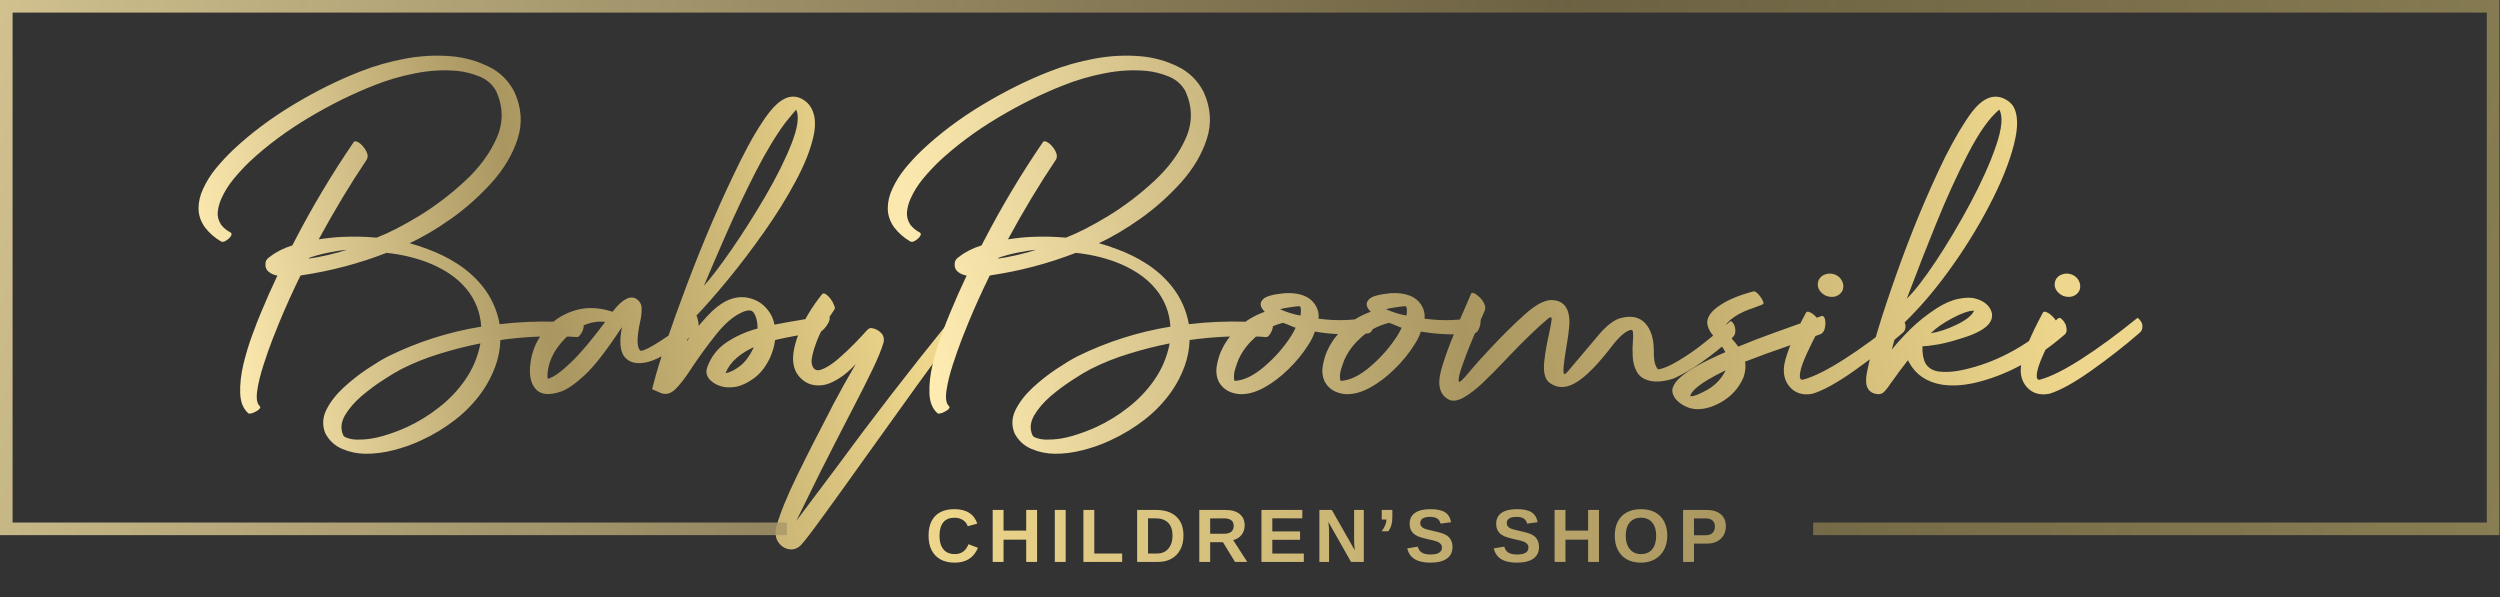
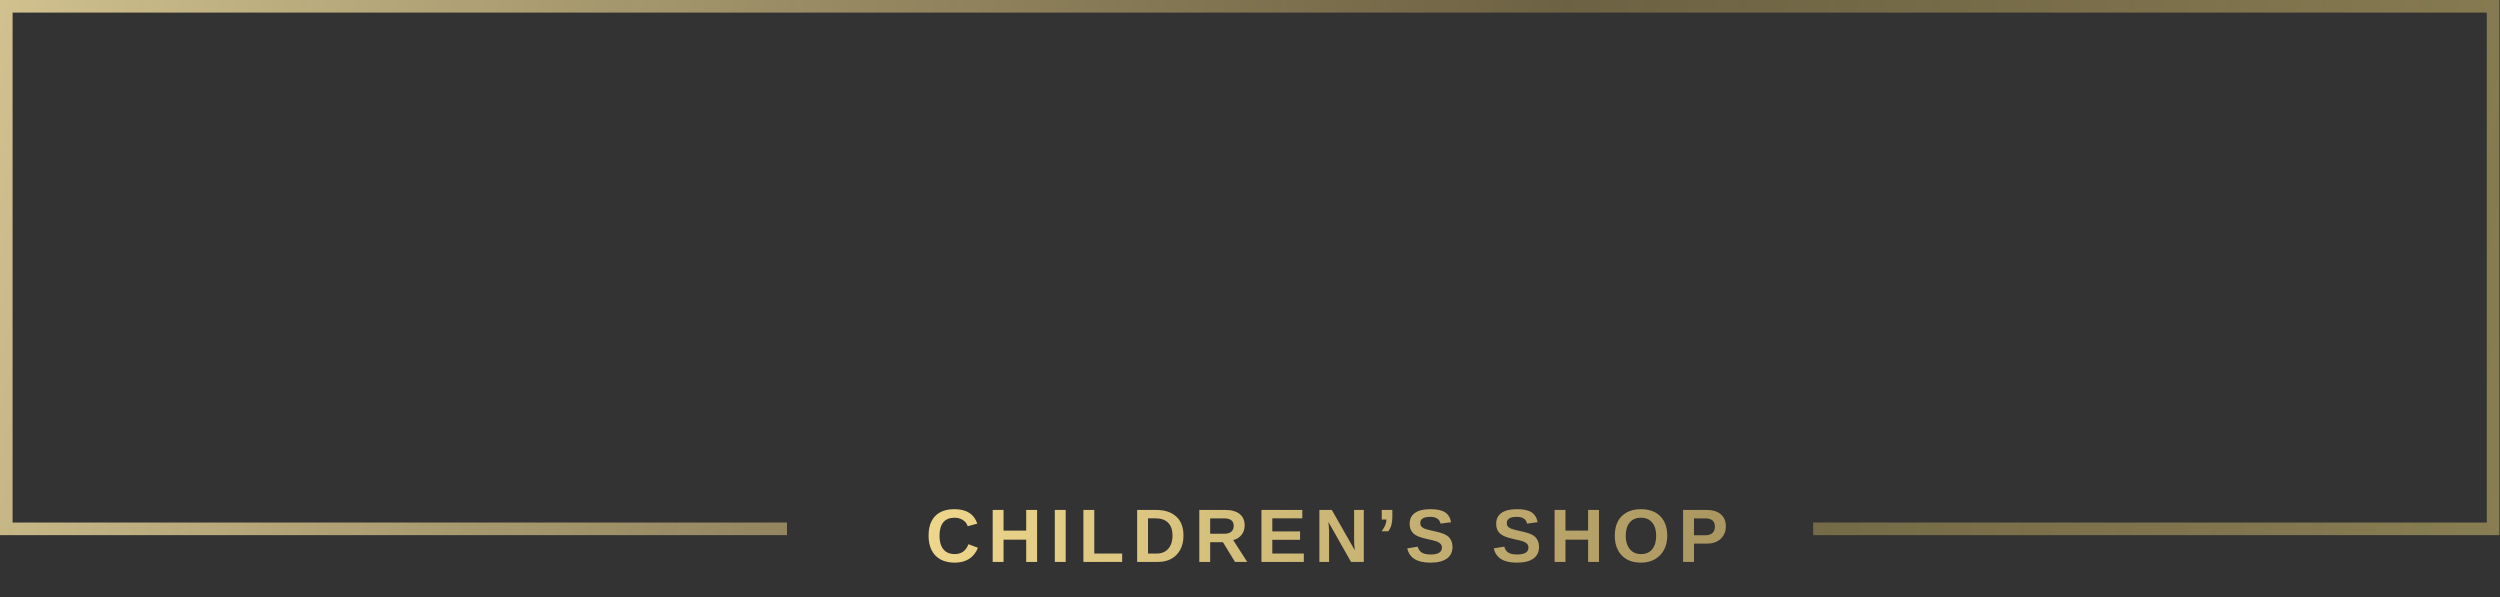
<svg xmlns="http://www.w3.org/2000/svg" width="247" height="59" viewBox="0 0 247 59" fill="none">
  <rect x="0" y="0" width="247" height="59" fill="#333333" stroke="none" />
-   <path d="M29.684 27.231C28.915 28.8 28.216 30.344 27.589 31.863C27.467 32.146 27.255 32.678 26.951 33.457C26.647 34.237 26.343 35.097 26.04 36.039C25.736 36.97 25.528 37.816 25.417 38.575C25.306 39.334 25.382 39.845 25.645 40.109C25.736 40.179 25.741 40.266 25.66 40.367C25.589 40.468 25.473 40.559 25.311 40.64C25.159 40.731 25.007 40.797 24.855 40.837C24.703 40.878 24.597 40.878 24.536 40.837C24.03 40.392 23.762 39.729 23.731 38.848C23.701 37.967 23.807 37.011 24.05 35.978C24.303 34.945 24.597 33.978 24.931 33.078C25.265 32.166 25.538 31.463 25.751 30.967C26.277 29.691 26.829 28.446 27.406 27.231C27.062 27.17 26.768 27.039 26.526 26.836C26.283 26.634 26.186 26.33 26.237 25.925C26.257 25.814 26.308 25.707 26.389 25.606C26.48 25.505 26.576 25.424 26.677 25.363C27.265 24.897 28.004 24.523 28.895 24.239C28.925 24.179 28.955 24.113 28.986 24.042C29.036 23.951 29.087 23.855 29.137 23.753C30.869 20.413 32.802 17.178 34.938 14.05C35.02 13.938 35.146 13.928 35.318 14.019C35.5 14.1 35.678 14.242 35.85 14.444C36.032 14.647 36.169 14.87 36.26 15.113C36.351 15.356 36.346 15.568 36.245 15.751C34.594 18.211 33.01 20.843 31.491 23.647C32.352 23.515 33.131 23.434 33.83 23.404C34.974 23.354 36.103 23.379 37.216 23.48C38.421 23.014 39.823 22.296 41.423 21.324C43.023 20.342 44.531 19.193 45.948 17.877C47.376 16.55 48.419 15.133 49.077 13.624C49.735 12.116 49.724 10.592 49.046 9.053C48.682 8.365 48.13 7.869 47.391 7.565C46.652 7.262 45.908 7.074 45.159 7.003C43.802 6.882 42.42 6.963 41.013 7.246C39.606 7.52 38.269 7.909 37.004 8.416C34.847 9.256 32.676 10.329 30.489 11.635C28.302 12.941 26.358 14.389 24.658 15.978C24.131 16.484 23.61 17.046 23.094 17.664C22.587 18.281 22.182 18.929 21.879 19.608C21.686 20.023 21.565 20.463 21.514 20.929C21.474 21.384 21.585 21.81 21.848 22.204C22.081 22.508 22.38 22.756 22.744 22.949C22.866 23.009 22.906 23.1 22.866 23.222C22.825 23.333 22.739 23.45 22.608 23.571C22.486 23.683 22.349 23.774 22.198 23.845C22.056 23.905 21.939 23.91 21.848 23.86C21.21 23.495 20.669 23.019 20.223 22.432C19.819 21.845 19.616 21.233 19.616 20.595C19.616 19.947 19.763 19.309 20.056 18.681C20.38 17.962 20.811 17.274 21.347 16.616C21.894 15.958 22.456 15.356 23.033 14.809C24.764 13.179 26.748 11.691 28.986 10.344C31.223 8.998 33.45 7.894 35.667 7.034C37.065 6.487 38.532 6.072 40.071 5.789C41.61 5.505 43.129 5.429 44.627 5.561C45.883 5.672 47.077 6.001 48.211 6.548C49.355 7.084 50.226 7.93 50.823 9.084C51.532 10.643 51.638 12.187 51.142 13.716C50.656 15.234 49.806 16.672 48.591 18.028C47.376 19.375 46.034 20.569 44.566 21.612C43.098 22.645 41.732 23.45 40.466 24.027C41.074 24.189 41.661 24.381 42.228 24.604C43.27 24.978 44.258 25.464 45.189 26.062C46.12 26.659 46.935 27.383 47.634 28.233C48.535 29.347 49.112 30.612 49.365 32.03C51.238 31.807 53.126 31.726 55.029 31.787C55.809 31.807 56.599 31.842 57.398 31.893C57.55 31.923 57.636 32.009 57.657 32.151C57.677 32.293 57.651 32.455 57.581 32.637C57.51 32.819 57.419 32.976 57.307 33.108C57.206 33.239 57.11 33.305 57.019 33.305C56.583 33.265 56.148 33.245 55.713 33.245C53.627 33.184 51.537 33.3 49.441 33.594C49.411 34.505 49.239 35.386 48.925 36.236C48.611 37.087 48.196 37.886 47.679 38.636C46.93 39.709 46.034 40.65 44.992 41.46C43.949 42.27 42.83 42.948 41.636 43.495C40.785 43.9 39.879 44.224 38.917 44.467C37.956 44.72 37.009 44.842 36.078 44.831C35.298 44.821 34.549 44.664 33.83 44.361C33.081 44.047 32.519 43.53 32.144 42.812C31.831 42.052 31.861 41.283 32.236 40.503C32.62 39.734 33.187 39 33.936 38.301C34.696 37.603 35.48 36.985 36.29 36.449C37.1 35.912 37.778 35.502 38.325 35.219C41.241 33.781 44.313 32.799 47.543 32.273C47.462 30.896 46.986 29.666 46.115 28.582C45.589 27.945 44.976 27.403 44.278 26.958C43.579 26.512 42.845 26.148 42.076 25.864C40.821 25.409 39.525 25.115 38.188 24.983C35.475 26.036 32.676 26.775 29.791 27.201C29.76 27.211 29.735 27.221 29.715 27.231C29.704 27.231 29.694 27.231 29.684 27.231ZM30.52 25.545C31.026 25.485 31.653 25.368 32.403 25.196C33.162 25.014 33.784 24.842 34.27 24.68C33.764 24.72 33.142 24.816 32.403 24.968C31.663 25.12 31.036 25.292 30.52 25.485C30.52 25.495 30.52 25.505 30.52 25.515C30.52 25.515 30.52 25.52 30.52 25.53C30.52 25.53 30.52 25.535 30.52 25.545ZM47.467 33.928C46.13 34.191 44.794 34.53 43.458 34.945C42.121 35.35 40.846 35.862 39.631 36.479C39.196 36.702 38.614 37.051 37.885 37.527C37.156 37.993 36.432 38.529 35.713 39.137C35.004 39.754 34.458 40.392 34.073 41.05C33.698 41.718 33.638 42.351 33.891 42.948C33.941 43.08 34.038 43.171 34.179 43.222C34.523 43.363 34.898 43.434 35.303 43.434C35.323 43.434 35.338 43.434 35.349 43.434C36.158 43.444 36.994 43.323 37.854 43.07C38.715 42.817 39.514 42.518 40.254 42.174C41.367 41.657 42.41 41.015 43.382 40.245C44.364 39.486 45.209 38.6 45.918 37.588C46.697 36.484 47.214 35.264 47.467 33.928ZM59.792 31.802C58.911 31.701 58.045 31.898 57.195 32.394C56.355 32.88 55.641 33.538 55.054 34.368C54.477 35.188 54.158 36.054 54.097 36.965C54.087 37.107 54.087 37.223 54.097 37.314C54.107 37.395 54.132 37.431 54.173 37.421C54.73 37.238 55.469 36.707 56.39 35.826C57.322 34.945 58.455 33.604 59.792 31.802ZM60.521 30.8C61.492 29.544 62.287 29.129 62.905 29.554C63.229 29.787 63.391 30.091 63.391 30.465C63.401 30.84 63.365 31.215 63.285 31.589C63.264 31.67 63.249 31.751 63.239 31.832C63.107 32.409 63.026 32.961 62.996 33.487C62.976 34.004 63.047 34.373 63.209 34.596C63.289 34.758 63.745 34.596 64.575 34.11C65.405 33.624 66.808 32.662 68.782 31.225C68.822 31.195 68.863 31.255 68.903 31.407C68.944 31.559 68.974 31.701 68.994 31.832C69.025 31.964 69.035 32.131 69.025 32.333C69.015 32.536 68.949 32.688 68.827 32.789C66.762 34.47 65.173 35.457 64.059 35.75C62.945 36.034 62.145 35.852 61.66 35.203C61.255 34.647 61.184 33.685 61.447 32.318C59.938 34.616 58.703 36.206 57.742 37.087C56.79 37.957 56.01 38.494 55.403 38.696C54.31 39.061 53.515 39.005 53.019 38.529C52.523 38.053 52.305 37.314 52.366 36.312C52.457 34.976 52.892 33.812 53.672 32.819C54.441 31.817 55.428 31.119 56.633 30.724C57.2 30.531 57.782 30.435 58.379 30.435C59.068 30.435 59.782 30.557 60.521 30.8ZM69.55 28.233C70.249 27.464 71.16 26.269 72.284 24.649C73.407 23.019 74.521 21.263 75.624 19.38C76.728 17.487 77.588 15.755 78.206 14.186C78.824 12.607 78.975 11.488 78.662 10.83C78.52 10.982 78.171 11.402 77.614 12.091C76.693 13.316 75.716 14.93 74.683 16.935C73.66 18.939 72.694 20.974 71.782 23.04C70.881 25.095 70.137 26.826 69.55 28.233ZM68.684 31.316C68.553 31.67 68.442 31.974 68.35 32.227C68.269 32.48 68.189 32.728 68.108 32.971C68.037 33.194 67.951 33.447 67.849 33.73C68.487 32.83 69.155 32.004 69.854 31.255C70.552 30.496 71.251 29.959 71.95 29.645C72.597 29.382 73.21 29.301 73.787 29.402C74.637 29.544 75.326 29.949 75.852 30.617C76.186 31.022 76.409 31.508 76.52 32.075C77.219 31.933 78.034 31.787 78.965 31.635C79.907 31.473 80.686 31.341 81.304 31.24C81.405 31.22 81.496 31.205 81.577 31.195C81.82 31.164 81.952 31.225 81.972 31.377C81.992 31.518 81.947 31.696 81.835 31.908C81.724 32.121 81.588 32.313 81.425 32.485C81.263 32.657 81.117 32.759 80.985 32.789C80.965 32.789 80.939 32.794 80.909 32.804C80.707 32.824 80.499 32.855 80.287 32.895C78.96 33.098 77.725 33.331 76.581 33.594C76.51 34.151 76.348 34.723 76.095 35.31C75.69 36.181 75.174 36.854 74.546 37.33C73.929 37.795 73.321 38.089 72.724 38.21C72.319 38.281 71.939 38.291 71.585 38.241C71.049 38.16 70.588 37.942 70.203 37.588C69.829 37.223 69.712 36.808 69.854 36.343C70.228 35.279 70.866 34.444 71.767 33.837C72.668 33.229 73.696 32.769 74.85 32.455C74.85 32.293 74.84 32.121 74.82 31.939C74.759 31.473 74.632 31.113 74.44 30.86C74.4 30.82 74.359 30.785 74.319 30.754C74.278 30.714 74.237 30.693 74.197 30.693C73.944 30.633 73.625 30.698 73.24 30.891C72.43 31.265 71.6 31.984 70.75 33.047C69.909 34.1 69.125 35.173 68.396 36.267C68.345 36.337 68.3 36.408 68.259 36.479C67.713 37.319 67.207 37.972 66.741 38.438C66.285 38.894 65.804 39.025 65.298 38.833L64.433 38.453L64.569 37.907C65.126 35.74 66.23 32.47 67.88 28.097C69.53 23.723 71.291 19.648 73.164 15.872C74.167 13.857 75.108 12.273 75.989 11.119C76.505 10.451 77.027 9.99 77.553 9.737C78.09 9.484 78.626 9.484 79.163 9.737C79.487 9.899 79.755 10.117 79.968 10.39C80.535 11.139 80.666 12.177 80.362 13.503C80.069 14.819 79.482 16.292 78.601 17.922C77.73 19.552 76.703 21.207 75.518 22.888C74.334 24.568 73.139 26.143 71.934 27.611C70.73 29.079 69.646 30.314 68.684 31.316ZM74.41 34.444L74.47 34.308C73.822 34.591 73.255 34.945 72.769 35.371C72.284 35.786 71.919 36.287 71.676 36.874C72.152 36.783 72.638 36.54 73.134 36.145C73.63 35.75 74.055 35.183 74.41 34.444ZM82.437 30.587C81.657 31.691 81.075 32.738 80.691 33.73C80.316 34.723 80.149 35.431 80.189 35.856C80.291 36.454 80.584 36.682 81.07 36.54C81.556 36.388 82.113 36.049 82.741 35.522C83.368 34.986 83.945 34.444 84.472 33.898C85.008 33.341 85.363 32.961 85.535 32.759C85.545 32.748 85.555 32.738 85.565 32.728C85.646 32.627 85.732 32.546 85.823 32.485C85.924 32.425 86.016 32.399 86.097 32.409C86.481 32.47 86.795 32.627 87.038 32.88C87.291 33.123 87.377 33.442 87.296 33.837C87.094 34.535 86.714 35.457 86.157 36.601C85.611 37.734 84.973 39 84.244 40.397C84.173 40.539 84.097 40.686 84.016 40.837C83.014 42.771 82.027 44.7 81.055 46.623C80.093 48.557 79.298 50.172 78.671 51.468C80.037 49.655 81.364 47.889 82.65 46.168C86.061 41.511 89.792 36.682 93.841 31.68C93.953 31.549 94.064 31.518 94.175 31.589C94.287 31.65 94.383 31.761 94.464 31.923C94.545 32.075 94.601 32.232 94.631 32.394C94.662 32.556 94.651 32.678 94.601 32.759C93.609 33.994 92.303 35.73 90.683 37.967C89.073 40.195 87.413 42.508 85.702 44.907C84.102 47.155 82.695 49.114 81.48 50.784C80.265 52.465 79.476 53.497 79.111 53.882C78.747 54.216 78.352 54.343 77.927 54.262C77.501 54.181 77.157 53.948 76.894 53.563C76.631 53.178 76.56 52.698 76.681 52.121C77.036 50.804 77.724 49.099 78.747 47.003C79.769 44.907 80.878 42.726 82.072 40.458C82.163 40.286 82.25 40.114 82.331 39.941C83.019 38.646 83.713 37.4 84.411 36.206C84.451 36.125 84.497 36.044 84.548 35.963C83.981 36.59 83.404 37.081 82.817 37.436C82.229 37.79 81.733 37.993 81.328 38.043C80.377 38.185 79.602 37.922 79.005 37.254C78.6 36.818 78.382 36.241 78.352 35.522C78.342 34.702 78.58 33.725 79.066 32.592C79.541 31.448 80.26 30.273 81.222 29.069C81.313 28.967 81.435 28.967 81.587 29.069C81.748 29.17 81.905 29.322 82.057 29.524C82.209 29.727 82.326 29.934 82.406 30.147C82.498 30.349 82.508 30.496 82.437 30.587Z" fill="url(#paint0_radial_178_390)" />
  <path d="M94.333 54.744C94.984 54.744 95.435 54.419 95.685 53.768L96.622 54.121C96.42 54.617 96.124 54.986 95.733 55.229C95.344 55.47 94.877 55.59 94.333 55.59C93.784 55.59 93.316 55.485 92.93 55.276C92.544 55.065 92.249 54.76 92.044 54.362C91.843 53.963 91.742 53.484 91.742 52.926C91.742 52.362 91.839 51.886 92.034 51.497C92.228 51.108 92.515 50.813 92.894 50.611C93.273 50.407 93.737 50.305 94.286 50.305C94.888 50.305 95.379 50.427 95.758 50.67C96.137 50.91 96.403 51.265 96.556 51.734L95.609 51.993C95.529 51.735 95.371 51.531 95.135 51.38C94.902 51.227 94.626 51.151 94.308 51.151C93.822 51.151 93.453 51.301 93.2 51.603C92.95 51.904 92.824 52.345 92.824 52.926C92.824 53.319 92.882 53.651 92.996 53.921C93.112 54.19 93.282 54.396 93.506 54.537C93.732 54.675 94.008 54.744 94.333 54.744ZM99.151 53.316V55.517H98.076V50.382H99.151V52.426H101.388V50.382H102.464V55.517H101.388V53.316H99.151ZM105.291 50.382V55.517H104.216V50.382H105.291ZM110.87 54.686V55.517H107.04V50.382H108.115V54.686H110.87ZM116.927 52.911C116.927 53.46 116.82 53.929 116.606 54.318C116.395 54.707 116.101 55.004 115.724 55.211C115.35 55.415 114.917 55.517 114.427 55.517H112.349V50.382H114.208C115.073 50.382 115.742 50.6 116.216 51.038C116.69 51.473 116.927 52.097 116.927 52.911ZM115.844 52.911C115.844 52.359 115.701 51.939 115.414 51.65C115.128 51.358 114.718 51.213 114.186 51.213H113.424V54.686H114.336C114.644 54.686 114.91 54.614 115.134 54.471C115.36 54.325 115.535 54.12 115.659 53.855C115.782 53.59 115.844 53.276 115.844 52.911ZM119.565 53.567V55.517H118.49V50.382H121.055C121.668 50.382 122.14 50.514 122.473 50.779C122.806 51.041 122.973 51.419 122.973 51.913C122.973 52.272 122.871 52.583 122.666 52.846C122.462 53.105 122.187 53.277 121.839 53.359L123.228 55.517H122.018L120.826 53.567H119.565ZM121.89 51.956C121.89 51.711 121.811 51.526 121.653 51.402C121.495 51.278 121.258 51.216 120.943 51.216H119.565V52.733H120.972C121.273 52.733 121.501 52.664 121.657 52.528C121.812 52.392 121.89 52.202 121.89 51.956ZM128.818 54.686V55.517H124.63V50.382H128.668V51.213H125.705V52.503H128.446V53.334H125.705V54.686H128.818ZM131.31 52.488V55.517H130.355V50.382H131.583L133.854 54.369C133.81 54 133.788 53.666 133.788 53.367V50.382H134.743V55.517H133.482L131.244 51.563C131.266 51.755 131.282 51.928 131.292 52.084C131.304 52.237 131.31 52.372 131.31 52.488ZM137.563 51.092C137.563 51.386 137.533 51.642 137.472 51.858C137.414 52.074 137.312 52.284 137.166 52.488H136.503C136.821 52.078 136.98 51.691 136.98 51.329H136.517V50.382H137.563V51.092ZM143.507 54.037C143.507 54.54 143.32 54.925 142.946 55.193C142.574 55.457 142.027 55.59 141.306 55.59C140.006 55.59 139.249 55.12 139.035 54.179L140.074 54.008C140.144 54.28 140.282 54.478 140.486 54.602C140.69 54.724 140.973 54.784 141.335 54.784C141.711 54.784 141.993 54.727 142.18 54.613C142.367 54.499 142.461 54.328 142.461 54.099C142.461 53.953 142.418 53.833 142.333 53.738C142.248 53.644 142.127 53.565 141.969 53.502C141.891 53.47 141.777 53.436 141.626 53.4C141.476 53.361 141.289 53.318 141.065 53.272C140.808 53.211 140.606 53.16 140.46 53.119C140.314 53.075 140.198 53.034 140.11 52.995C140.023 52.954 139.938 52.909 139.855 52.86C139.673 52.751 139.531 52.605 139.429 52.423C139.327 52.24 139.276 52.013 139.276 51.741C139.276 51.277 139.449 50.922 139.797 50.677C140.147 50.429 140.654 50.305 141.32 50.305C141.957 50.305 142.434 50.405 142.753 50.604C143.073 50.803 143.28 51.133 143.372 51.592L142.33 51.734C142.276 51.513 142.167 51.346 142.002 51.235C141.839 51.123 141.605 51.067 141.298 51.067C140.973 51.067 140.729 51.118 140.566 51.22C140.403 51.322 140.322 51.475 140.322 51.679C140.322 51.813 140.356 51.922 140.424 52.007C140.494 52.092 140.597 52.165 140.733 52.226C140.862 52.284 141.138 52.358 141.561 52.448C141.806 52.502 142.018 52.553 142.195 52.601C142.372 52.647 142.514 52.692 142.621 52.736C142.728 52.782 142.823 52.831 142.906 52.882C142.991 52.933 143.064 52.988 143.124 53.046C143.248 53.165 143.343 53.307 143.409 53.472C143.474 53.635 143.507 53.823 143.507 54.037ZM152.056 54.037C152.056 54.54 151.869 54.925 151.495 55.193C151.123 55.457 150.576 55.59 149.854 55.59C148.555 55.59 147.798 55.12 147.584 54.179L148.623 54.008C148.693 54.28 148.83 54.478 149.034 54.602C149.239 54.724 149.522 54.784 149.884 54.784C150.26 54.784 150.542 54.727 150.729 54.613C150.916 54.499 151.01 54.328 151.01 54.099C151.01 53.953 150.967 53.833 150.882 53.738C150.797 53.644 150.676 53.565 150.518 53.502C150.44 53.47 150.326 53.436 150.175 53.4C150.025 53.361 149.837 53.318 149.614 53.272C149.356 53.211 149.155 53.16 149.009 53.119C148.863 53.075 148.746 53.034 148.659 52.995C148.572 52.954 148.486 52.909 148.404 52.86C148.222 52.751 148.08 52.605 147.977 52.423C147.875 52.24 147.824 52.013 147.824 51.741C147.824 51.277 147.998 50.922 148.346 50.677C148.695 50.429 149.203 50.305 149.869 50.305C150.506 50.305 150.983 50.405 151.301 50.604C151.622 50.803 151.829 51.133 151.921 51.592L150.879 51.734C150.825 51.513 150.716 51.346 150.551 51.235C150.388 51.123 150.153 51.067 149.847 51.067C149.522 51.067 149.277 51.118 149.115 51.22C148.952 51.322 148.87 51.475 148.87 51.679C148.87 51.813 148.904 51.922 148.972 52.007C149.043 52.092 149.146 52.165 149.282 52.226C149.411 52.284 149.687 52.358 150.11 52.448C150.355 52.502 150.566 52.553 150.744 52.601C150.921 52.647 151.063 52.692 151.17 52.736C151.277 52.782 151.372 52.831 151.454 52.882C151.539 52.933 151.612 52.988 151.673 53.046C151.797 53.165 151.892 53.307 151.957 53.472C152.023 53.635 152.056 53.823 152.056 54.037ZM154.668 53.316V55.517H153.593V50.382H154.668V52.426H156.906V50.382H157.981V55.517H156.906V53.316H154.668ZM164.727 52.926C164.727 53.46 164.618 53.928 164.402 54.329C164.188 54.727 163.886 55.037 163.495 55.258C163.106 55.479 162.649 55.59 162.124 55.59C161.587 55.59 161.126 55.483 160.739 55.269C160.353 55.053 160.057 54.745 159.85 54.347C159.644 53.949 159.54 53.475 159.54 52.926C159.54 52.377 159.642 51.906 159.846 51.515C160.053 51.124 160.349 50.825 160.736 50.619C161.125 50.41 161.59 50.305 162.132 50.305C162.676 50.305 163.141 50.411 163.528 50.622C163.914 50.831 164.21 51.131 164.417 51.523C164.623 51.914 164.727 52.381 164.727 52.926ZM163.63 52.926C163.63 52.372 163.498 51.938 163.236 51.624C162.974 51.309 162.605 51.151 162.132 51.151C161.651 51.151 161.279 51.307 161.016 51.621C160.754 51.932 160.623 52.367 160.623 52.926C160.623 53.3 160.684 53.623 160.805 53.895C160.927 54.167 161.099 54.377 161.323 54.526C161.549 54.671 161.816 54.744 162.124 54.744C162.605 54.744 162.976 54.586 163.236 54.27C163.498 53.955 163.63 53.506 163.63 52.926ZM170.514 52.007C170.514 52.34 170.437 52.635 170.284 52.893C170.133 53.148 169.918 53.348 169.639 53.494C169.359 53.638 169.027 53.709 168.64 53.709H167.365V55.517H166.289V50.382H168.596C169.211 50.382 169.684 50.524 170.014 50.808C170.347 51.09 170.514 51.49 170.514 52.007ZM169.431 52.025C169.431 51.486 169.113 51.216 168.476 51.216H167.365V52.882H168.505C168.802 52.882 169.03 52.809 169.191 52.663C169.351 52.515 169.431 52.302 169.431 52.025Z" fill="url(#paint1_radial_178_390)" />
  <path fill-rule="evenodd" clip-rule="evenodd" d="M1.244 1.244H245.695V51.627H1.244V1.244ZM0 0H1.244H245.695H246.939V1.244V51.627V52.871H245.695H179.14V51.627H77.752V52.871H1.244H0V51.627V1.244V0Z" fill="url(#paint2_radial_178_390)" />
-   <path d="M97.78 27.231C97.01 28.8 96.312 30.344 95.684 31.863C95.563 32.146 95.35 32.678 95.046 33.457C94.743 34.237 94.439 35.097 94.135 36.039C93.831 36.97 93.624 37.816 93.513 38.575C93.401 39.334 93.477 39.845 93.74 40.109C93.831 40.179 93.836 40.266 93.755 40.367C93.685 40.468 93.568 40.559 93.406 40.64C93.254 40.731 93.102 40.797 92.951 40.837C92.799 40.878 92.692 40.878 92.632 40.837C92.126 40.392 91.857 39.729 91.827 38.848C91.796 37.967 91.903 37.011 92.146 35.978C92.399 34.945 92.692 33.978 93.026 33.078C93.361 32.166 93.634 31.463 93.847 30.967C94.373 29.691 94.925 28.446 95.502 27.231C95.158 27.17 94.864 27.039 94.621 26.836C94.378 26.634 94.282 26.33 94.332 25.925C94.353 25.814 94.403 25.707 94.484 25.606C94.576 25.505 94.672 25.424 94.773 25.363C95.36 24.897 96.099 24.523 96.99 24.239C97.02 24.179 97.051 24.113 97.081 24.042C97.132 23.951 97.182 23.855 97.233 23.753C98.964 20.413 100.898 17.178 103.034 14.05C103.115 13.938 103.242 13.928 103.414 14.019C103.596 14.1 103.773 14.242 103.945 14.444C104.127 14.647 104.264 14.87 104.355 15.113C104.446 15.356 104.441 15.568 104.34 15.751C102.69 18.211 101.105 20.843 99.587 23.647C100.447 23.515 101.227 23.434 101.925 23.404C103.069 23.354 104.198 23.379 105.312 23.48C106.517 23.014 107.919 22.296 109.518 21.324C111.118 20.342 112.626 19.193 114.044 17.877C115.471 16.55 116.514 15.133 117.172 13.624C117.83 12.116 117.82 10.592 117.142 9.053C116.777 8.365 116.225 7.869 115.486 7.565C114.747 7.262 114.003 7.074 113.254 7.003C111.897 6.882 110.516 6.963 109.108 7.246C107.701 7.52 106.365 7.909 105.099 8.416C102.943 9.256 100.771 10.329 98.585 11.635C96.398 12.941 94.454 14.389 92.753 15.978C92.227 16.484 91.705 17.046 91.189 17.664C90.683 18.281 90.278 18.929 89.974 19.608C89.782 20.023 89.66 20.463 89.61 20.929C89.569 21.384 89.681 21.81 89.944 22.204C90.177 22.508 90.475 22.756 90.84 22.949C90.961 23.009 91.002 23.1 90.961 23.222C90.921 23.333 90.835 23.45 90.703 23.571C90.582 23.683 90.445 23.774 90.293 23.845C90.151 23.905 90.035 23.91 89.944 23.86C89.306 23.495 88.764 23.019 88.319 22.432C87.914 21.845 87.712 21.233 87.712 20.595C87.712 19.947 87.858 19.309 88.152 18.681C88.476 17.962 88.906 17.274 89.443 16.616C89.989 15.958 90.551 15.356 91.128 14.809C92.859 13.179 94.844 11.691 97.081 10.344C99.319 8.998 101.546 7.894 103.763 7.034C105.16 6.487 106.628 6.072 108.167 5.789C109.706 5.505 111.224 5.429 112.723 5.561C113.978 5.672 115.173 6.001 116.306 6.548C117.45 7.084 118.321 7.93 118.918 9.084C119.627 10.643 119.733 12.187 119.237 13.716C118.751 15.234 117.901 16.672 116.686 18.028C115.471 19.375 114.13 20.569 112.662 21.612C111.194 22.645 109.827 23.45 108.562 24.027C109.169 24.189 109.756 24.381 110.323 24.604C111.366 24.978 112.353 25.464 113.284 26.062C114.216 26.659 115.031 27.383 115.729 28.233C116.63 29.347 117.207 30.612 117.461 32.03C119.333 31.807 121.222 31.726 123.125 31.787C123.904 31.807 124.694 31.842 125.494 31.893C125.646 31.923 125.732 32.009 125.752 32.151C125.772 32.293 125.747 32.455 125.676 32.637C125.605 32.819 125.514 32.976 125.403 33.108C125.302 33.239 125.205 33.305 125.114 33.305C124.679 33.265 124.244 33.245 123.808 33.245C121.723 33.184 119.632 33.3 117.536 33.594C117.506 34.505 117.334 35.386 117.02 36.236C116.706 37.087 116.291 37.886 115.775 38.636C115.026 39.709 114.13 40.65 113.087 41.46C112.044 42.27 110.926 42.948 109.731 43.495C108.881 43.9 107.974 44.224 107.013 44.467C106.051 44.72 105.104 44.842 104.173 44.831C103.393 44.821 102.644 44.664 101.925 44.361C101.176 44.047 100.614 43.53 100.24 42.812C99.926 42.052 99.956 41.283 100.331 40.503C100.716 39.734 101.283 39 102.032 38.301C102.791 37.603 103.576 36.985 104.386 36.449C105.195 35.912 105.874 35.502 106.42 35.219C109.336 33.781 112.409 32.799 115.638 32.273C115.557 30.896 115.081 29.666 114.211 28.582C113.684 27.945 113.072 27.403 112.373 26.958C111.675 26.512 110.941 26.148 110.171 25.864C108.916 25.409 107.62 25.115 106.284 24.983C103.571 26.036 100.771 26.775 97.886 27.201C97.856 27.211 97.83 27.221 97.81 27.231C97.8 27.231 97.79 27.231 97.78 27.231ZM98.615 25.545C99.121 25.485 99.749 25.368 100.498 25.196C101.257 25.014 101.88 24.842 102.366 24.68C101.86 24.72 101.237 24.816 100.498 24.968C99.759 25.12 99.131 25.292 98.615 25.485C98.615 25.495 98.615 25.505 98.615 25.515C98.615 25.515 98.615 25.52 98.615 25.53C98.615 25.53 98.615 25.535 98.615 25.545ZM115.562 33.928C114.226 34.191 112.89 34.53 111.553 34.945C110.217 35.35 108.941 35.862 107.726 36.479C107.291 36.702 106.709 37.051 105.98 37.527C105.251 37.993 104.527 38.529 103.808 39.137C103.1 39.754 102.553 40.392 102.168 41.05C101.794 41.718 101.733 42.351 101.986 42.948C102.037 43.08 102.133 43.171 102.275 43.222C102.619 43.363 102.994 43.434 103.398 43.434C103.419 43.434 103.434 43.434 103.444 43.434C104.254 43.444 105.089 43.323 105.95 43.07C106.81 42.817 107.61 42.518 108.349 42.174C109.463 41.657 110.505 41.015 111.477 40.245C112.459 39.486 113.305 38.6 114.013 37.588C114.793 36.484 115.309 35.264 115.562 33.928ZM126.763 31.893C125.721 32.166 124.835 32.617 124.106 33.245C123.387 33.872 122.845 34.55 122.481 35.279C122.329 35.573 122.182 35.958 122.041 36.434C121.899 36.899 121.874 37.299 121.965 37.633C122.886 37.593 123.873 37.117 124.926 36.206C125.989 35.295 126.875 34.282 127.583 33.169C127.756 32.895 127.897 32.632 128.009 32.379C127.796 32.308 127.589 32.227 127.386 32.136C127.184 32.045 126.976 31.964 126.763 31.893ZM120.795 34.383C121.15 33.665 121.676 32.981 122.375 32.333C123.073 31.686 123.934 31.174 124.956 30.8C124.47 30.314 124.425 29.893 124.82 29.539C125.093 29.266 125.807 29.073 126.961 28.962C128.459 28.891 129.472 29.306 129.998 30.207C130.231 30.592 130.322 31.017 130.271 31.483C132.094 31.736 133.881 31.665 135.632 31.27C135.723 31.26 135.779 31.331 135.799 31.483C135.829 31.635 135.824 31.822 135.784 32.045C135.743 32.268 135.667 32.47 135.556 32.652C135.455 32.824 135.318 32.921 135.146 32.941C133.364 33.113 131.618 33.052 129.907 32.759C129.765 33.204 129.547 33.645 129.254 34.08C128.738 34.91 128.09 35.705 127.31 36.464C126.541 37.223 125.731 37.836 124.88 38.301C124.03 38.767 123.22 38.98 122.451 38.939C121.529 38.858 120.861 38.468 120.446 37.77C120.183 37.264 120.112 36.697 120.233 36.069C120.345 35.441 120.532 34.88 120.795 34.383ZM128.479 31.179C128.56 30.764 128.55 30.46 128.449 30.268C128.429 30.248 128.328 30.248 128.145 30.268C127.973 30.288 127.771 30.314 127.538 30.344C127.305 30.374 127.087 30.41 126.885 30.45C126.682 30.491 126.546 30.526 126.475 30.557C127.113 30.84 127.781 31.048 128.479 31.179ZM137.236 31.893C136.193 32.166 135.307 32.617 134.578 33.245C133.859 33.872 133.318 34.55 132.953 35.279C132.801 35.573 132.655 35.958 132.513 36.434C132.371 36.899 132.346 37.299 132.437 37.633C133.358 37.593 134.345 37.117 135.398 36.206C136.461 35.295 137.347 34.282 138.056 33.169C138.228 32.895 138.369 32.632 138.481 32.379C138.268 32.308 138.061 32.227 137.858 32.136C137.656 32.045 137.448 31.964 137.236 31.893ZM131.268 34.383C131.622 33.665 132.148 32.981 132.847 32.333C133.545 31.686 134.406 31.174 135.428 30.8C134.943 30.314 134.897 29.893 135.292 29.539C135.565 29.266 136.279 29.073 137.433 28.962C138.931 28.891 139.944 29.306 140.47 30.207C140.703 30.592 140.794 31.017 140.744 31.483C142.566 31.736 144.353 31.665 146.104 31.27C146.195 31.26 146.251 31.331 146.271 31.483C146.302 31.635 146.296 31.822 146.256 32.045C146.215 32.268 146.14 32.47 146.028 32.652C145.927 32.824 145.79 32.921 145.618 32.941C143.836 33.113 142.09 33.052 140.379 32.759C140.237 33.204 140.02 33.645 139.726 34.08C139.21 34.91 138.562 35.705 137.782 36.464C137.013 37.223 136.203 37.836 135.353 38.301C134.502 38.767 133.692 38.98 132.923 38.939C132.002 38.858 131.333 38.468 130.918 37.77C130.655 37.264 130.584 36.697 130.706 36.069C130.817 35.441 131.004 34.88 131.268 34.383ZM138.952 31.179C139.033 30.764 139.022 30.46 138.921 30.268C138.901 30.248 138.8 30.248 138.617 30.268C138.445 30.288 138.243 30.314 138.01 30.344C137.777 30.374 137.56 30.41 137.357 30.45C137.155 30.491 137.018 30.526 136.947 30.557C137.585 30.84 138.253 31.048 138.952 31.179ZM146.69 30.693C145.891 32.505 145.298 33.913 144.914 34.915C144.529 35.917 144.286 36.626 144.185 37.041C144.094 37.456 144.088 37.684 144.169 37.724C144.261 37.775 144.625 37.41 145.263 36.631C145.779 36.013 146.463 35.254 147.313 34.353C148.447 33.138 149.545 32.055 150.608 31.103C151.671 30.142 152.552 29.656 153.251 29.645C154.476 29.656 155.078 30.415 155.058 31.923C155.017 32.602 154.921 33.361 154.769 34.201C154.648 34.94 154.557 35.573 154.496 36.099C154.445 36.616 154.465 36.904 154.557 36.965C154.607 36.985 154.724 36.894 154.906 36.692C155.088 36.489 155.392 36.13 155.817 35.614C156.303 35.036 157.017 34.191 157.958 33.078C158.788 32.106 159.532 31.549 160.191 31.407C161.203 31.164 161.982 31.336 162.529 31.923C163.086 32.511 163.374 33.376 163.395 34.52C163.385 35.168 163.425 35.639 163.516 35.932C163.617 36.226 163.719 36.413 163.82 36.494C164.316 36.434 164.984 36.15 165.824 35.644C166.675 35.138 167.47 34.591 168.209 34.004C168.948 33.417 169.656 32.845 170.335 32.288C170.568 32.075 170.76 31.903 170.912 31.771C170.983 31.701 171.074 31.731 171.185 31.863C171.296 31.994 171.367 32.131 171.398 32.273C171.458 32.495 171.469 32.718 171.428 32.941C171.388 33.083 171.296 33.224 171.155 33.366C169.039 35.249 167.125 36.585 165.414 37.375C165.01 37.517 164.594 37.613 164.169 37.664C163.744 37.714 163.374 37.704 163.061 37.633C162.433 37.502 161.993 37.213 161.739 36.768C161.486 36.322 161.345 35.821 161.314 35.264C161.284 34.708 161.289 34.191 161.329 33.715C161.36 33.381 161.365 33.113 161.345 32.91C161.335 32.698 161.274 32.592 161.162 32.592C160.717 32.652 160.14 33.113 159.431 33.974C157.923 35.968 156.662 37.254 155.65 37.831C154.638 38.408 153.747 38.372 152.977 37.724C152.613 37.34 152.476 36.687 152.567 35.765C152.668 34.844 152.825 33.928 153.038 33.017C153.159 32.46 153.246 31.994 153.296 31.62C153.306 31.549 153.306 31.488 153.296 31.437C153.286 31.377 153.256 31.346 153.205 31.346C153.154 31.346 153.078 31.382 152.977 31.453C151.843 32.404 150.477 33.725 148.877 35.416C148.796 35.507 148.71 35.598 148.619 35.69C147.91 36.439 147.222 37.132 146.554 37.77C145.885 38.408 145.263 38.894 144.686 39.228C144.119 39.572 143.628 39.668 143.213 39.516C142.271 39.061 141.988 38.109 142.362 36.661C142.737 35.214 143.628 32.905 145.035 29.737C145.146 29.494 145.253 29.246 145.354 28.992C145.405 28.912 145.511 28.912 145.673 28.992C145.845 29.073 146.022 29.205 146.204 29.387C146.397 29.57 146.544 29.777 146.645 30.01C146.756 30.243 146.771 30.471 146.69 30.693ZM173.29 30.405C172.541 30.648 171.913 30.936 171.407 31.27C170.749 31.716 170.425 32.106 170.435 32.44C170.486 32.662 170.648 32.926 170.921 33.229C170.961 33.29 171.007 33.351 171.058 33.412C171.3 33.675 171.528 33.953 171.741 34.247C172.855 33.781 174.105 33.3 175.492 32.804C176.889 32.298 178.109 31.868 179.152 31.513C179.476 31.402 179.759 31.301 180.002 31.21C180.164 31.21 180.27 31.341 180.321 31.605C180.372 31.858 180.361 32.131 180.291 32.425C180.23 32.708 180.098 32.9 179.896 33.002C178.893 33.386 177.785 33.791 176.57 34.217C175.143 34.702 173.756 35.209 172.409 35.735C172.49 36.14 172.455 36.611 172.303 37.147C172.293 37.178 172.283 37.208 172.272 37.238C172.252 37.279 172.237 37.314 172.227 37.345C171.771 38.377 171.032 39.182 170.01 39.759C169.169 40.225 168.365 40.448 167.595 40.428C167.221 40.407 166.856 40.311 166.502 40.139C166.147 39.967 165.849 39.749 165.606 39.486C165.262 39.061 165.15 38.666 165.272 38.301C165.393 37.937 165.641 37.598 166.016 37.284C166.785 36.575 168.268 35.745 170.465 34.794C170.263 34.399 170.015 34.044 169.721 33.73C169.721 33.72 169.716 33.71 169.706 33.7C169.453 33.427 169.23 33.148 169.038 32.865C168.845 32.581 168.724 32.283 168.673 31.969C168.633 31.331 169.068 30.719 169.979 30.131C170.789 29.595 171.872 29.149 173.229 28.795C173.32 28.765 173.427 28.8 173.548 28.901C173.68 29.003 173.801 29.134 173.912 29.296C174.034 29.458 174.125 29.615 174.186 29.767C174.247 29.909 174.252 30 174.201 30.04C174.13 30.091 173.973 30.157 173.73 30.238C173.609 30.278 173.462 30.334 173.29 30.405ZM168.597 38.56C169.448 38.094 170.081 37.436 170.496 36.585C169.088 37.264 168.101 37.861 167.534 38.377C167.251 38.641 167.079 38.863 167.018 39.046C167.008 39.076 167.008 39.101 167.018 39.121C167.018 39.142 167.038 39.152 167.079 39.152C167.372 39.152 167.879 38.954 168.597 38.56ZM179.814 32.349C178.771 34.282 178.143 35.654 177.931 36.464C177.728 37.274 177.814 37.618 178.189 37.497C179.221 37.213 180.568 36.54 182.228 35.477C183.889 34.414 185.726 33.067 187.741 31.437C187.791 31.397 187.862 31.432 187.953 31.544C188.055 31.645 188.136 31.761 188.196 31.893C188.257 32.025 188.277 32.192 188.257 32.394C188.237 32.597 188.13 32.774 187.938 32.926C186.49 34.181 184.916 35.411 183.215 36.616C181.515 37.821 180.128 38.585 179.054 38.909C178.143 39.071 177.419 38.863 176.883 38.286C176.336 37.699 176.139 36.94 176.291 36.008C176.513 34.834 177.227 33.128 178.432 30.891C178.503 30.779 178.624 30.764 178.796 30.845C178.978 30.916 179.161 31.043 179.343 31.225C179.535 31.397 179.682 31.589 179.783 31.802C179.885 32.004 179.895 32.187 179.814 32.349ZM181.302 27.125C181.636 27.266 181.869 27.484 182 27.778C182.142 28.061 182.162 28.355 182.061 28.658C181.93 28.952 181.712 29.154 181.408 29.266C181.104 29.367 180.781 29.357 180.436 29.235C180.102 29.084 179.859 28.866 179.707 28.582C179.566 28.299 179.556 28 179.677 27.686C179.809 27.403 180.026 27.211 180.33 27.11C180.634 26.998 180.958 27.003 181.302 27.125ZM188.388 29.509C189.157 28.77 190.119 27.53 191.273 25.788C192.437 24.037 193.571 22.128 194.675 20.063C195.778 17.998 196.623 16.11 197.211 14.399C197.798 12.688 197.904 11.498 197.529 10.83C196.558 11.63 195.52 13.098 194.416 15.234C193.323 17.36 192.285 19.638 191.303 22.068C190.321 24.487 189.511 26.548 188.874 28.248C188.691 28.724 188.529 29.144 188.388 29.509ZM187.583 32.409C187.441 32.743 187.314 33.093 187.203 33.457C187.102 33.822 187.016 34.136 186.945 34.399C186.935 34.449 186.92 34.5 186.899 34.55C187.446 33.872 188.079 33.179 188.798 32.47C189.527 31.761 190.362 31.098 191.303 30.481C192.093 29.974 192.827 29.656 193.505 29.524C194.184 29.382 194.75 29.377 195.206 29.509C195.884 29.701 196.36 30.035 196.634 30.511C196.836 30.876 196.871 31.235 196.74 31.589C196.527 32.197 195.763 32.738 194.447 33.214C193.242 33.619 192.275 33.887 191.546 34.019C190.817 34.141 190.291 34.206 189.967 34.217C189.957 34.217 189.947 34.217 189.937 34.217C189.916 34.925 190.018 35.487 190.24 35.902C190.493 36.327 190.898 36.59 191.455 36.692C192.316 36.823 193.358 36.722 194.583 36.388C197.57 35.639 200.491 33.994 203.346 31.453C203.447 31.372 203.563 31.397 203.695 31.529C203.837 31.65 203.948 31.792 204.029 31.954C204.11 32.106 204.161 32.293 204.181 32.516C204.201 32.738 204.145 32.91 204.014 33.032C201.341 35.35 198.582 36.894 195.738 37.664C194.3 38.069 192.999 38.18 191.835 37.998C190.367 37.745 189.304 37.031 188.646 35.856C188.605 35.796 188.575 35.74 188.555 35.69C188.534 35.649 188.519 35.614 188.509 35.583C187.881 36.383 187.375 37.061 186.991 37.618C186.94 37.679 186.889 37.745 186.839 37.816C186.616 38.17 186.398 38.458 186.186 38.681C185.973 38.894 185.735 38.98 185.472 38.939C184.51 38.818 184.176 38.079 184.47 36.722C184.885 34.576 185.836 31.402 187.325 27.201C188.813 22.989 190.428 19.102 192.169 15.538C193.131 13.635 194.022 12.136 194.842 11.043C195.844 9.747 196.856 9.296 197.879 9.691C198.263 9.843 198.582 10.076 198.835 10.39C199.392 11.2 199.438 12.501 198.972 14.293C198.517 16.084 197.702 18.099 196.527 20.337C195.363 22.574 193.996 24.766 192.427 26.912C190.858 29.058 189.243 30.891 187.583 32.409ZM190.757 32.926C191.577 32.794 192.432 32.511 193.323 32.075C194.224 31.64 194.786 31.2 195.009 30.754L195.039 30.693C194.533 30.693 193.824 30.936 192.913 31.422C192.002 31.898 191.283 32.399 190.757 32.926ZM203.218 32.349C202.175 34.282 201.548 35.654 201.335 36.464C201.133 37.274 201.219 37.618 201.593 37.497C202.626 37.213 203.972 36.54 205.633 35.477C207.293 34.414 209.13 33.067 211.145 31.437C211.196 31.397 211.267 31.432 211.358 31.544C211.459 31.645 211.54 31.761 211.601 31.893C211.661 32.025 211.682 32.192 211.661 32.394C211.641 32.597 211.535 32.774 211.343 32.926C209.895 34.181 208.321 35.411 206.62 36.616C204.919 37.821 203.532 38.585 202.459 38.909C201.548 39.071 200.824 38.863 200.287 38.286C199.741 37.699 199.543 36.94 199.695 36.008C199.918 34.834 200.631 33.128 201.836 30.891C201.907 30.779 202.029 30.764 202.201 30.845C202.383 30.916 202.565 31.043 202.747 31.225C202.94 31.397 203.087 31.589 203.188 31.802C203.289 32.004 203.299 32.187 203.218 32.349ZM204.706 27.125C205.04 27.266 205.273 27.484 205.405 27.778C205.547 28.061 205.567 28.355 205.466 28.658C205.334 28.952 205.116 29.154 204.813 29.266C204.509 29.367 204.185 29.357 203.841 29.235C203.507 29.084 203.264 28.866 203.112 28.582C202.97 28.299 202.96 28 203.081 27.686C203.213 27.403 203.431 27.211 203.734 27.11C204.038 26.998 204.362 27.003 204.706 27.125Z" fill="url(#paint3_radial_178_390)" />
  <defs>
    <radialGradient id="paint0_radial_178_390" cx="0" cy="0" r="1" gradientUnits="userSpaceOnUse" gradientTransform="translate(22.183 39.29) rotate(-13.213) scale(73.672 740.671)">
      <stop stop-color="#FFEDB3" />
      <stop offset="0.44" stop-color="#A99660" />
      <stop offset="0.93" stop-color="#EED78C" />
    </radialGradient>
    <radialGradient id="paint1_radial_178_390" cx="0" cy="0" r="1" gradientUnits="userSpaceOnUse" gradientTransform="translate(171.436 53.017) rotate(180) scale(80 565.76)">
      <stop stop-color="#A99660" />
      <stop offset="1" stop-color="#EED78C" />
    </radialGradient>
    <radialGradient id="paint2_radial_178_390" cx="0" cy="0" r="1" gradientUnits="userSpaceOnUse" gradientTransform="translate(-51.987 -21.148) rotate(12.917) scale(331.133 1016.29)">
      <stop stop-color="#FFEDB3" />
      <stop offset="0.625" stop-color="#817248" stop-opacity="0.74" />
      <stop offset="1" stop-color="#8F8557" />
    </radialGradient>
    <radialGradient id="paint3_radial_178_390" cx="0" cy="0" r="1" gradientUnits="userSpaceOnUse" gradientTransform="translate(91.787 39.29) rotate(-8.04) scale(120.396 753.333)">
      <stop stop-color="#FFEDB3" />
      <stop offset="0.44" stop-color="#A99660" />
      <stop offset="0.93" stop-color="#EED78C" />
    </radialGradient>
  </defs>
</svg>